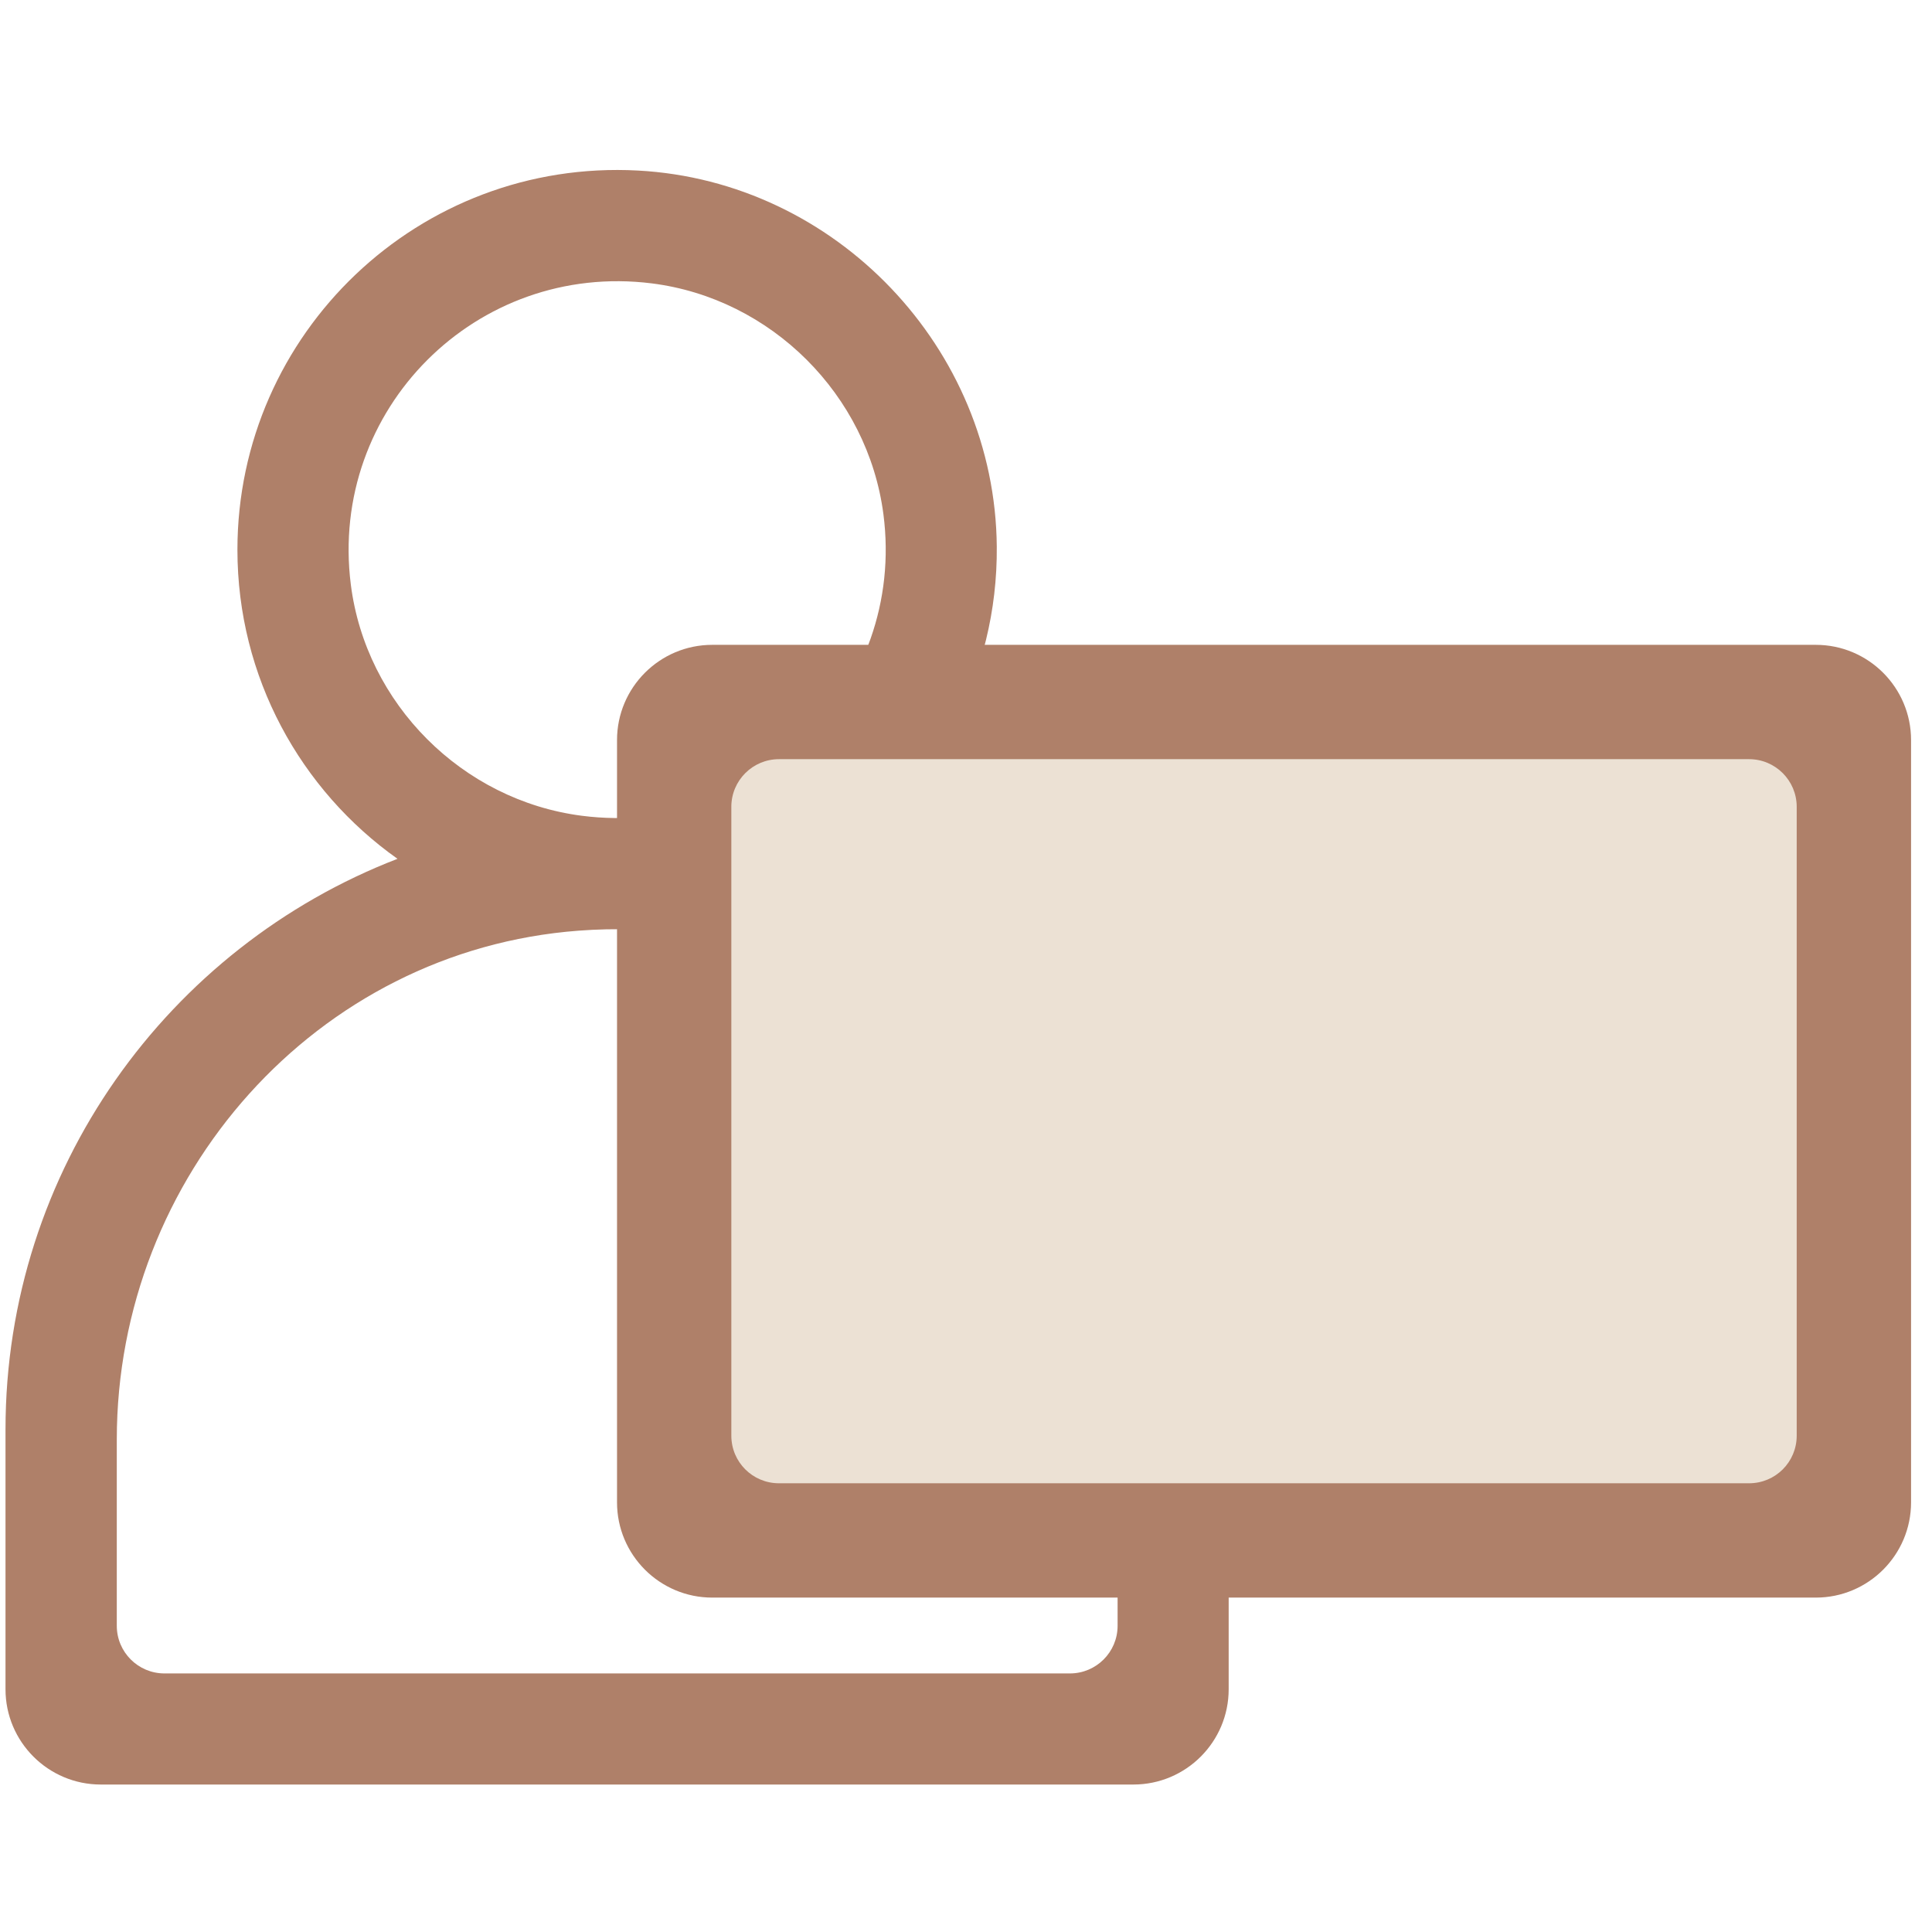
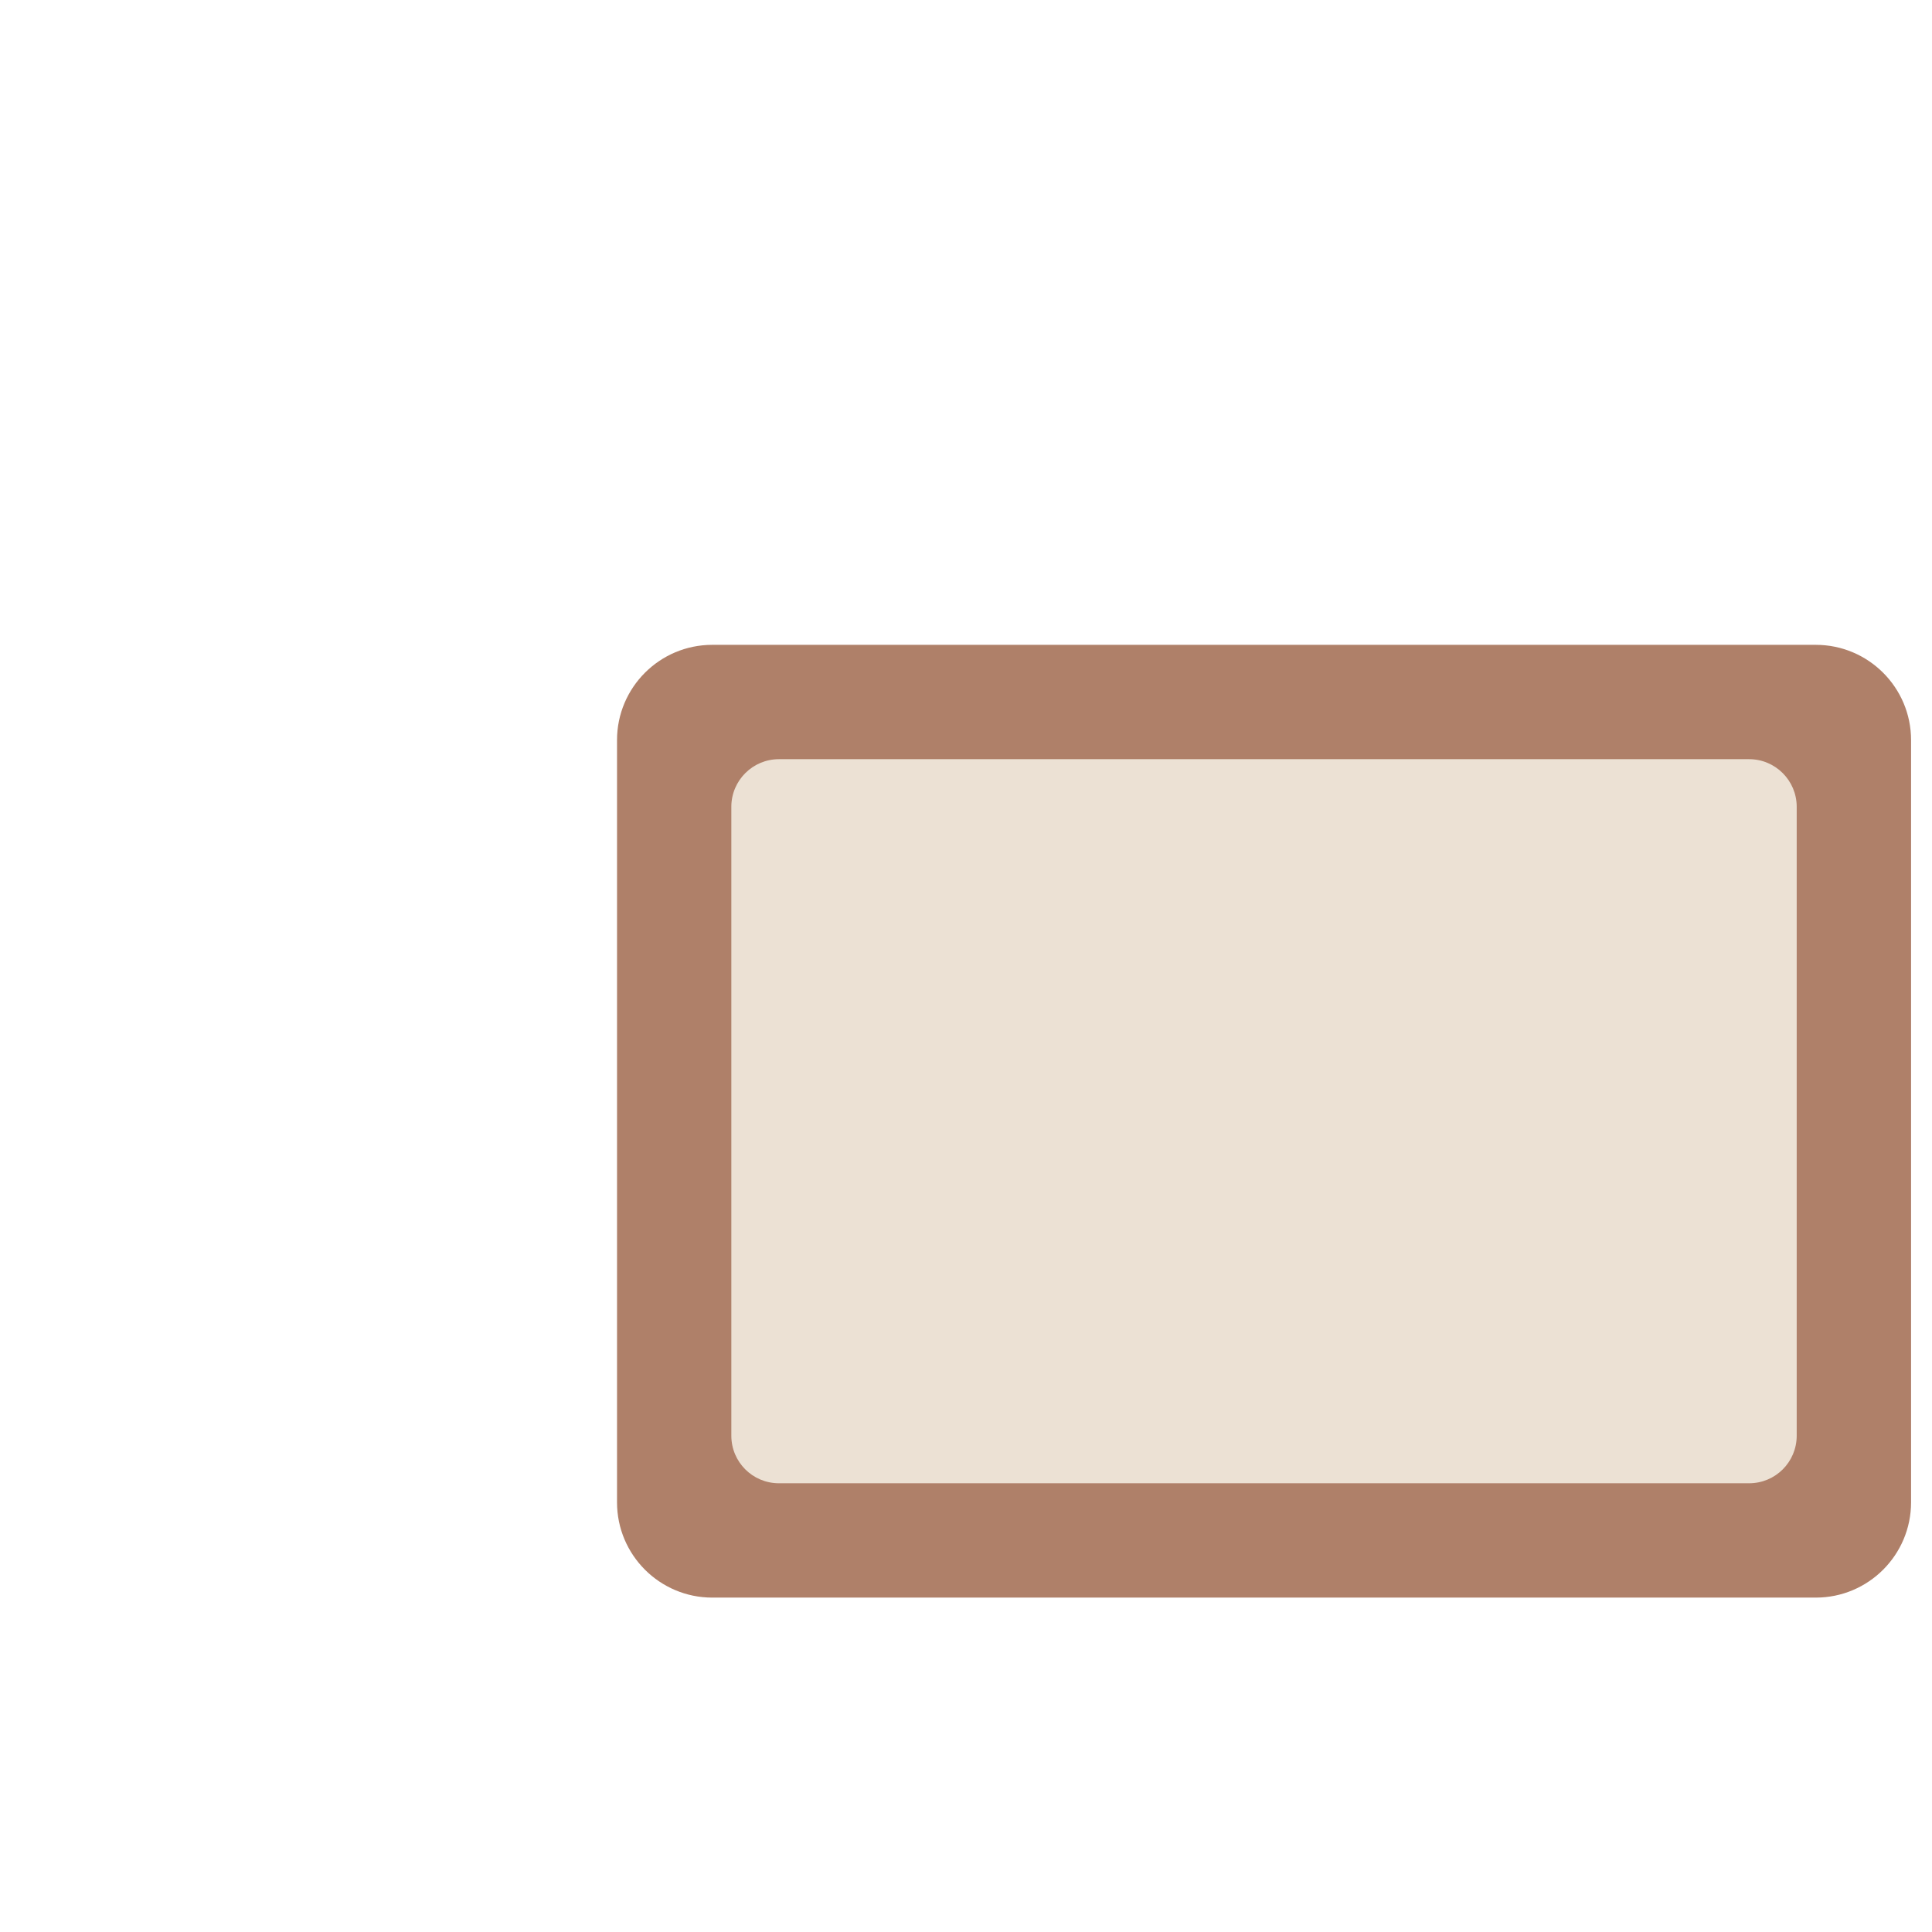
<svg xmlns="http://www.w3.org/2000/svg" width="73" height="73" viewBox="0 0 73 73" fill="none">
  <g id="Hybrid work options" clip-path="url(#clip0_1734_3146)">
-     <path id="Vector" d="M31.615 32.45C35.309 29.837 37.706 25.517 37.663 20.65C37.598 13.155 31.586 6.847 24.105 6.444C15.832 5.998 8.971 12.593 8.971 20.772C8.971 25.589 11.361 29.858 15.019 32.45C6.364 35.791 0.208 44.194 0.208 54.014V63.828C0.208 65.815 1.821 67.428 3.808 67.428H42.825C44.812 67.428 46.425 65.815 46.425 63.828V54.014C46.425 44.194 40.269 35.784 31.615 32.45ZM13.255 22.082C12.42 15.466 18.007 9.879 24.624 10.707C29.138 11.275 32.788 14.911 33.379 19.426C34.243 26.057 28.627 31.68 21.981 30.823C17.467 30.24 13.824 26.597 13.255 22.082ZM40.42 63.23H6.213C5.22 63.23 4.413 62.424 4.413 61.431V54.396C4.413 44.446 11.944 35.907 21.866 35.165C32.947 34.33 42.228 43.106 42.228 54.014V61.431C42.228 62.424 41.421 63.23 40.428 63.23H40.42Z" fill="#AF8069" />
    <path id="Vector_2" d="M68.609 24.365H26.913C24.926 24.365 23.314 25.978 23.314 27.965V56.765C23.314 58.752 24.926 60.365 26.913 60.365H68.609C70.596 60.365 72.209 58.752 72.209 56.765V27.965C72.209 25.978 70.596 24.365 68.609 24.365Z" fill="#AF8069" />
    <path id="Vector_3" d="M67.888 30.485V54.245C67.888 55.246 67.082 56.045 66.088 56.045H29.433C28.44 56.045 27.633 55.246 27.633 54.245V30.485C27.633 29.491 28.44 28.685 29.433 28.685H66.088C67.082 28.685 67.888 29.491 67.888 30.485Z" fill="#ECE1D4" />
  </g>
  <defs>
    <clipPath id="clip0_1734_3146">
      <rect width="72" height="72" fill="white" transform="translate(0.208 0.929)" />
    </clipPath>
  </defs>
</svg>